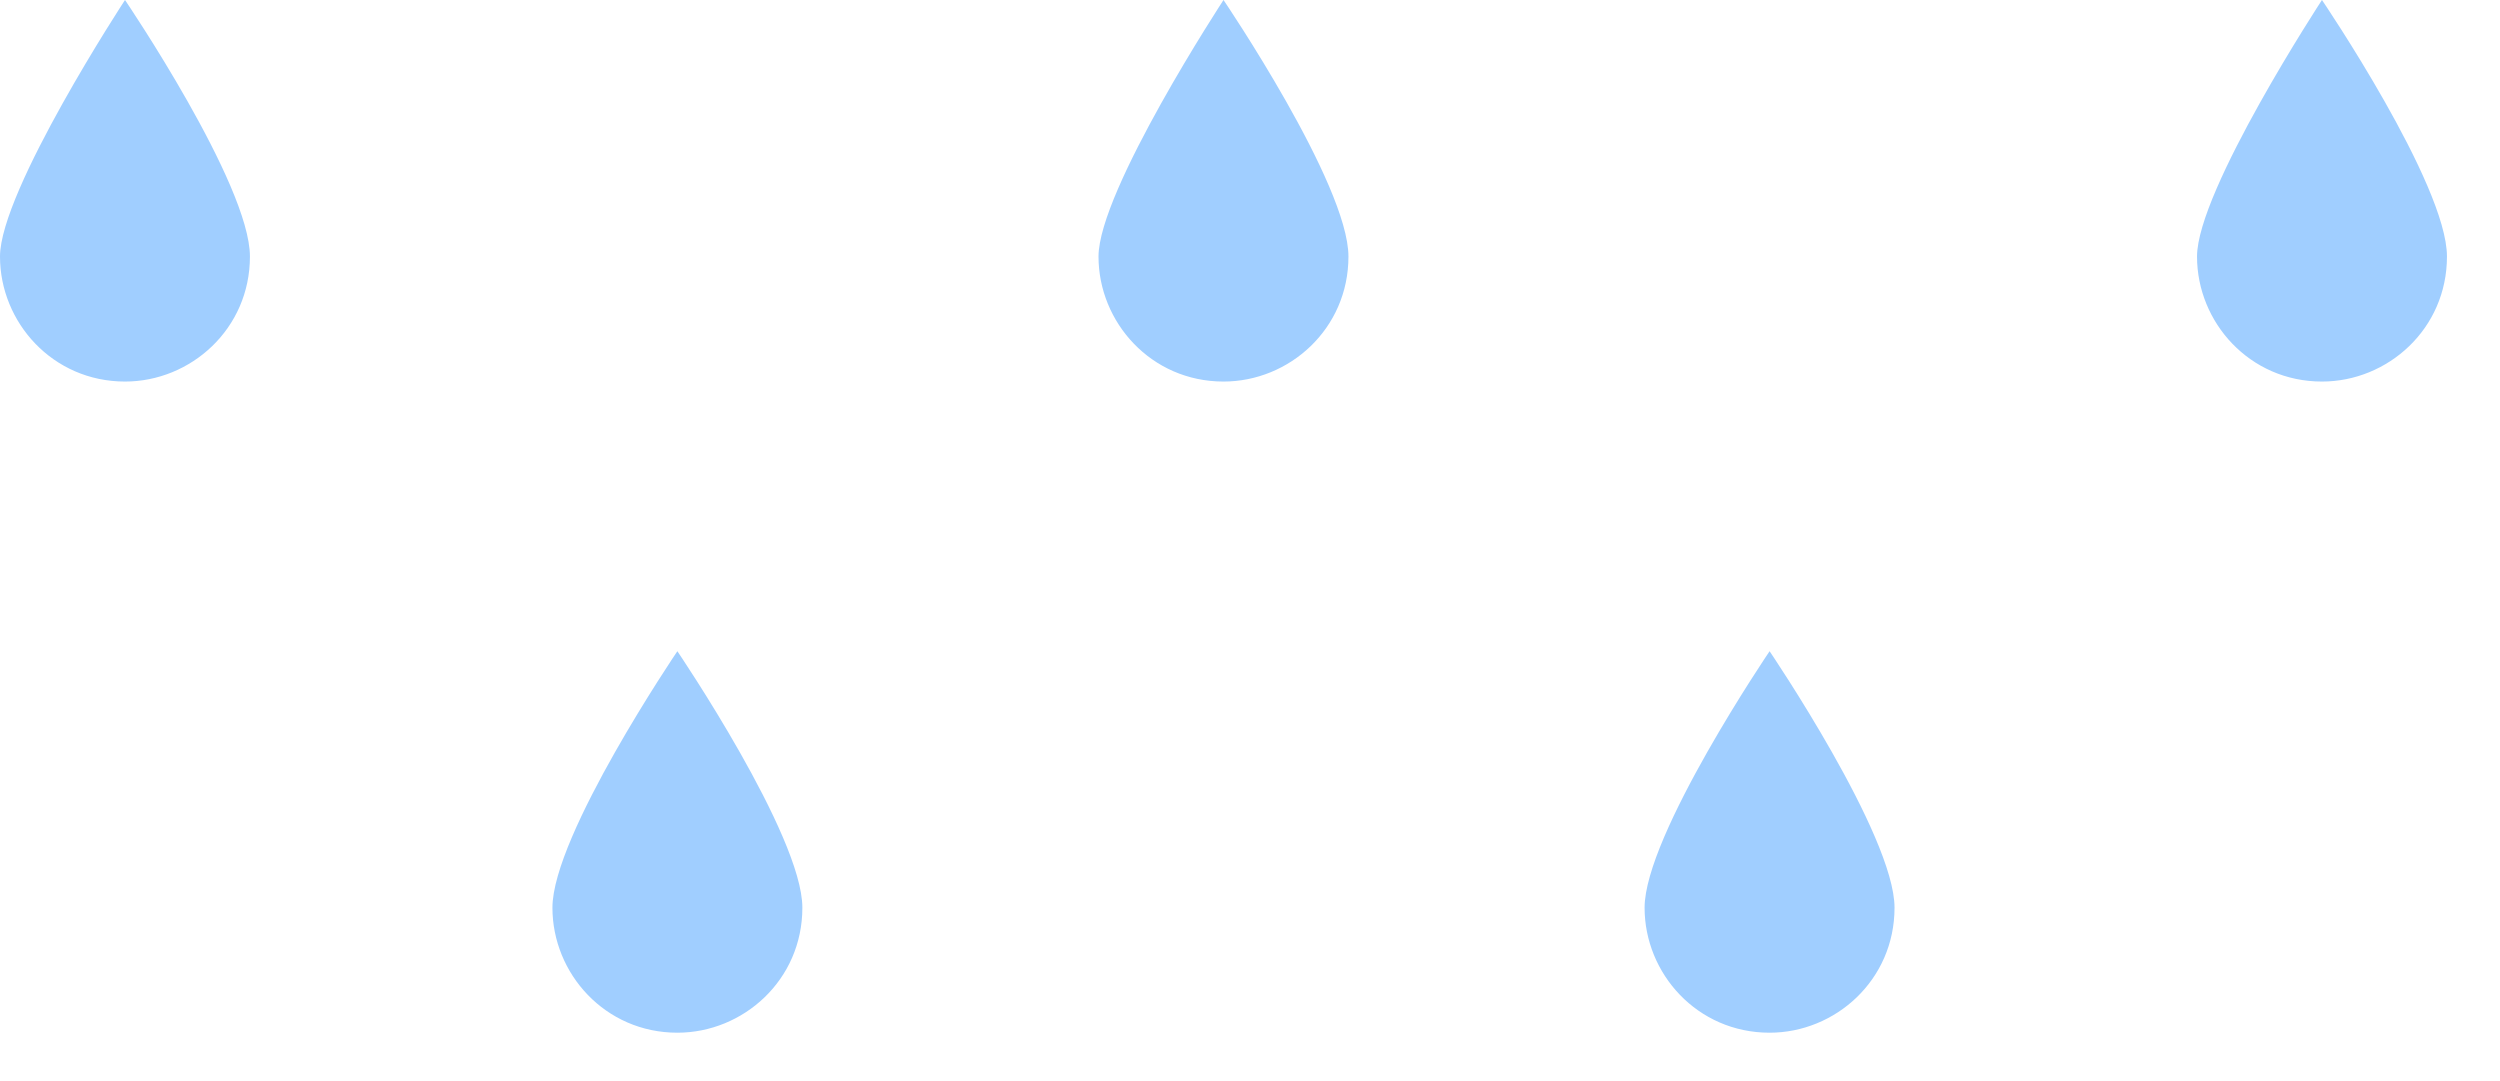
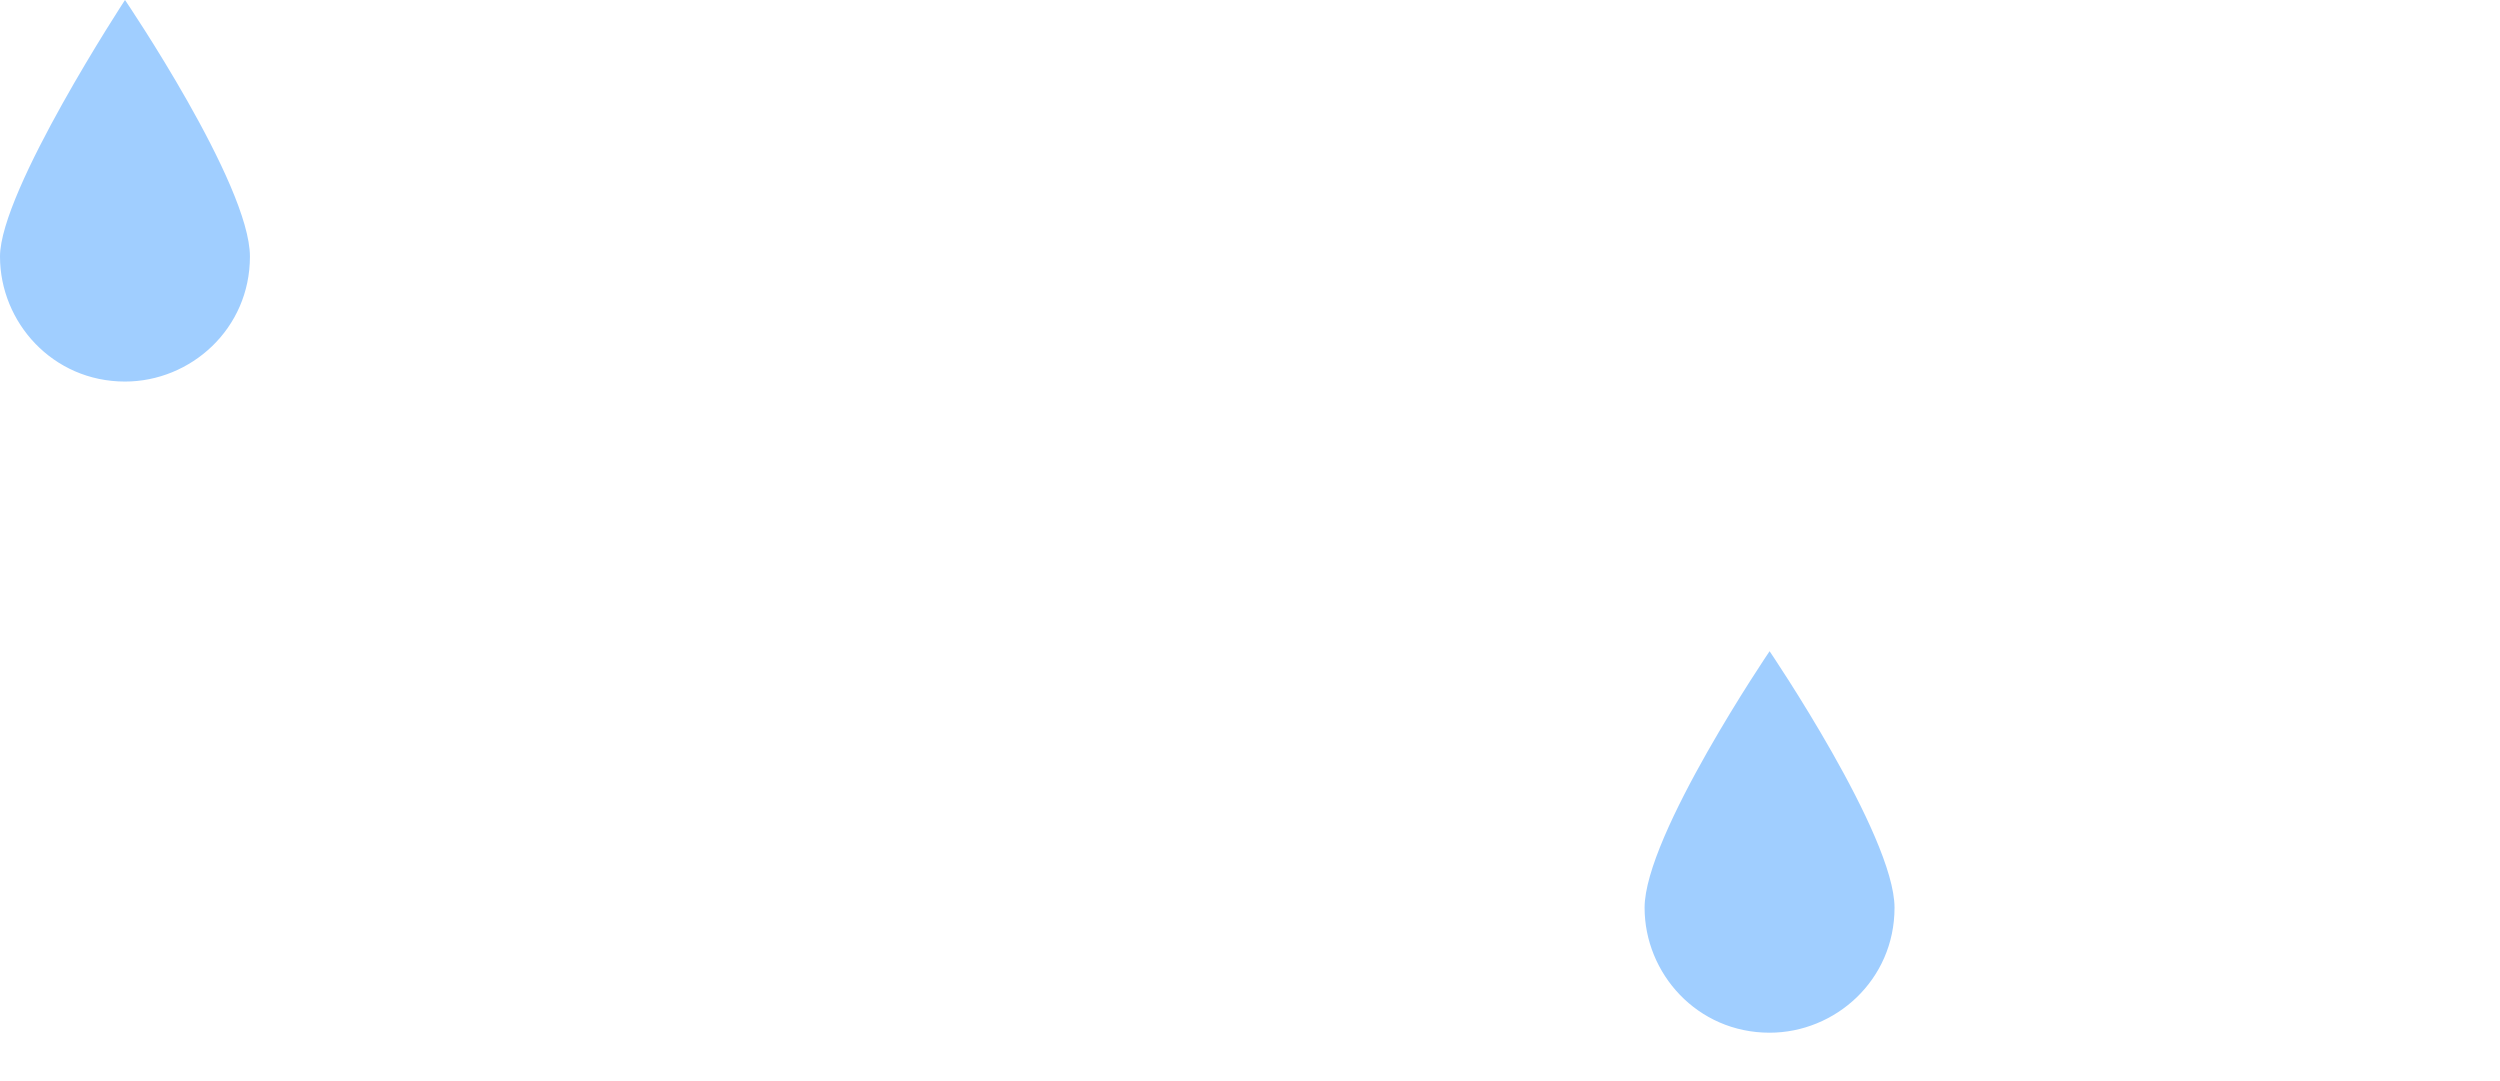
<svg xmlns="http://www.w3.org/2000/svg" width="37" height="16" viewBox="0 0 37 16" fill="none">
  <path d="M3.699 3.797C3.699 4.868 2.823 5.647 1.85 5.647C0.779 5.647 0 4.77 0 3.797C0 2.823 1.85 0 1.85 0C1.85 0 3.699 2.726 3.699 3.797Z" fill="#A0CEFF" />
-   <path d="M19.957 3.797C19.957 4.868 19.081 5.647 18.108 5.647C17.037 5.647 16.258 4.77 16.258 3.797C16.258 2.823 18.108 0 18.108 0C18.108 0 19.957 2.726 19.957 3.797Z" fill="#A0CEFF" />
-   <path d="M36.215 3.797C36.215 4.868 35.339 5.647 34.365 5.647C33.294 5.647 32.516 4.77 32.516 3.797C32.516 2.823 34.365 0 34.365 0C34.365 0 36.215 2.726 36.215 3.797Z" fill="#A0CEFF" />
-   <path d="M11.875 13.434C11.875 14.505 10.999 15.284 10.025 15.284C8.955 15.284 8.176 14.408 8.176 13.434C8.176 12.364 10.025 9.638 10.025 9.638C10.025 9.638 11.875 12.364 11.875 13.434Z" fill="#A0CEFF" />
  <path d="M28.039 13.434C28.039 14.505 27.163 15.284 26.19 15.284C25.119 15.284 24.34 14.408 24.34 13.434C24.34 12.364 26.19 9.638 26.19 9.638C26.19 9.638 28.039 12.364 28.039 13.434Z" fill="#A0CEFF" />
</svg>